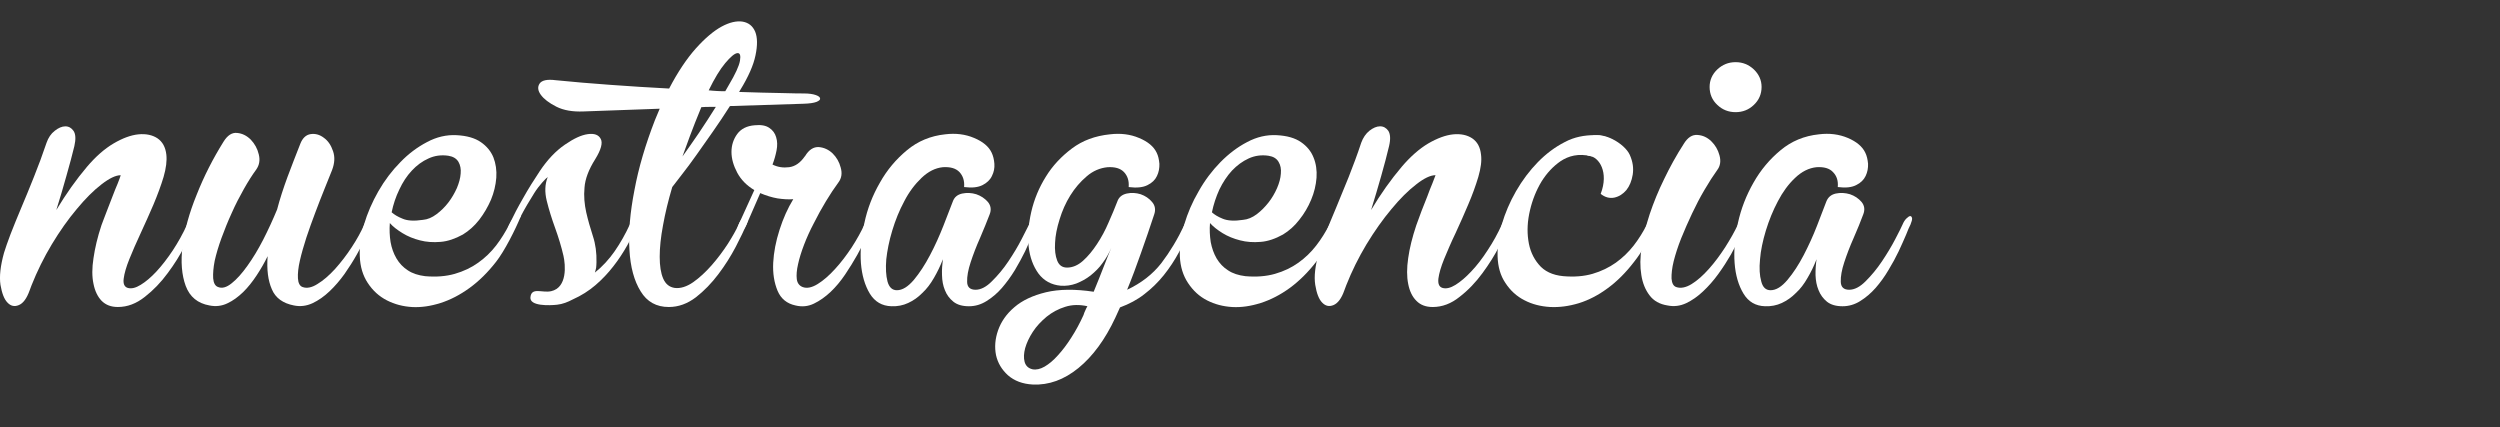
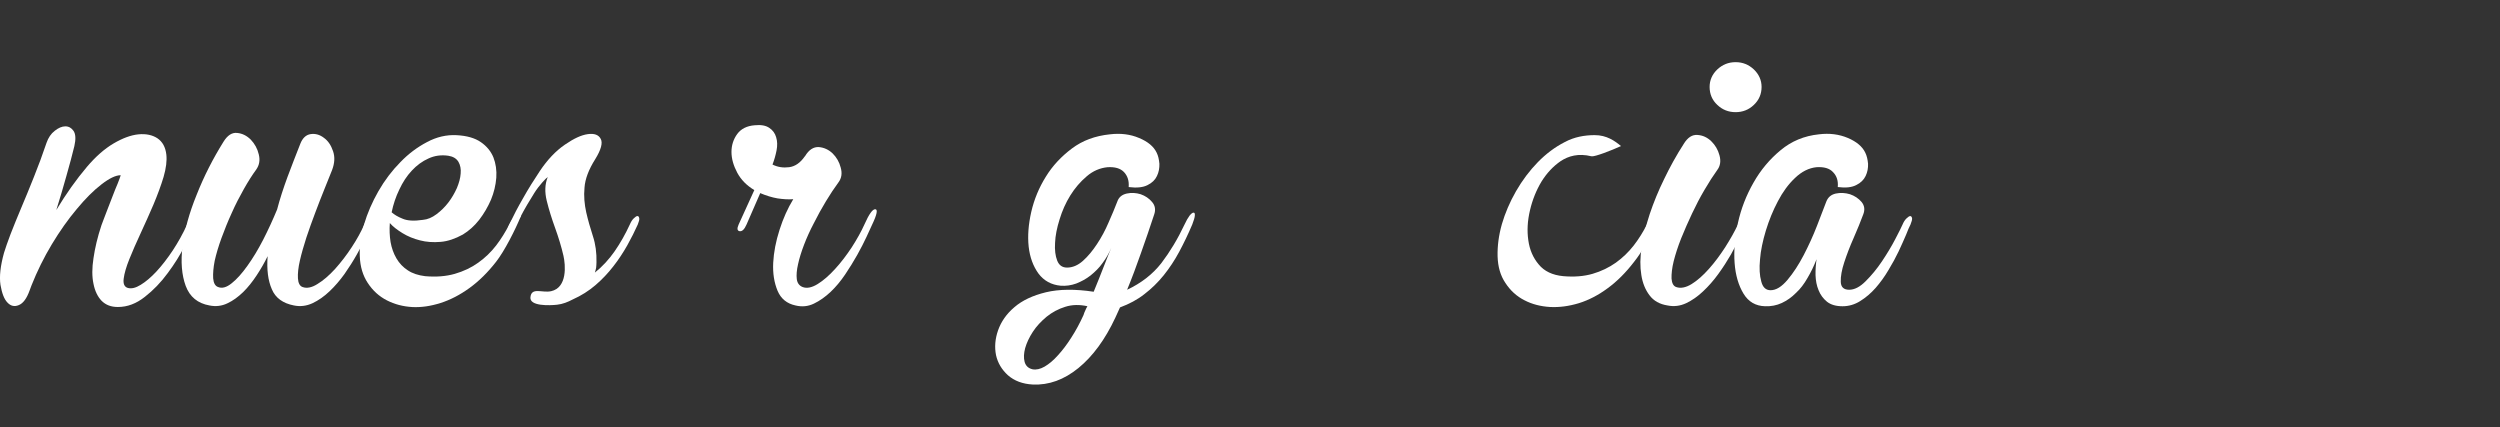
<svg xmlns="http://www.w3.org/2000/svg" version="1.1" id="Capa_1" x="0px" y="0px" width="117px" height="20px" viewBox="0 0 117 20" enable-background="new 0 0 117 20" xml:space="preserve">
  <rect x="0" y="0" width="117" height="20" fill="#333333" stroke="none" />
  <g>
    <g>
      <g>
        <path fill="#FFFFFF" d="M3.48,6.838C3.383,7.246,3.256,7.708,3.109,8.229c-0.143,0.519-0.302,1.049-0.474,1.6     c0.457-0.757,0.931-1.426,1.437-2.024C4.475,7.331,4.888,6.966,5.31,6.717c0.422-0.249,0.812-0.394,1.168-0.43     c0.356-0.034,0.655,0.03,0.889,0.184c0.241,0.164,0.378,0.418,0.418,0.764c0.032,0.288-0.01,0.633-0.13,1.048     c-0.124,0.41-0.282,0.836-0.471,1.286c-0.19,0.445-0.392,0.892-0.599,1.341C6.38,11.352,6.2,11.761,6.054,12.126     c-0.146,0.362-0.235,0.67-0.265,0.91c-0.033,0.245,0.034,0.391,0.189,0.438c0.173,0.05,0.375,0,0.607-0.144     c0.237-0.144,0.484-0.353,0.739-0.627c0.25-0.27,0.508-0.602,0.761-0.982c0.252-0.383,0.474-0.783,0.672-1.213     c0.097-0.228,0.189-0.397,0.273-0.503C9.119,9.9,9.185,9.844,9.235,9.844c0.049,0,0.066,0.056,0.051,0.161     c-0.006,0.106-0.062,0.275-0.161,0.503c-0.098,0.235-0.258,0.569-0.478,0.997c-0.218,0.432-0.485,0.858-0.799,1.278     c-0.312,0.427-0.671,0.799-1.067,1.108c-0.401,0.318-0.816,0.476-1.264,0.476c-0.32,0-0.565-0.095-0.757-0.285     c-0.187-0.192-0.316-0.455-0.384-0.798c-0.073-0.337-0.073-0.741,0-1.205c0.068-0.468,0.185-0.975,0.373-1.54     C4.82,10.338,4.909,10.124,5,9.878c0.093-0.235,0.18-0.461,0.265-0.686c0.08-0.225,0.17-0.422,0.243-0.603     C5.577,8.416,5.624,8.285,5.65,8.2c-0.235,0-0.534,0.145-0.901,0.429C4.378,8.914,3.996,9.297,3.592,9.784     c-0.405,0.481-0.794,1.031-1.168,1.652c-0.373,0.621-0.687,1.26-0.947,1.914l-0.095,0.254c-0.131,0.362-0.297,0.593-0.503,0.675     c-0.201,0.085-0.379,0.044-0.53-0.119c-0.155-0.158-0.258-0.431-0.327-0.828c-0.059-0.391-0.003-0.892,0.166-1.5     c0.067-0.219,0.166-0.504,0.303-0.867c0.143-0.368,0.308-0.776,0.498-1.226c0.193-0.452,0.389-0.936,0.597-1.455     c0.208-0.517,0.406-1.05,0.592-1.602c0.083-0.237,0.208-0.426,0.385-0.561c0.168-0.134,0.337-0.208,0.495-0.208     s0.288,0.074,0.382,0.211C3.541,6.271,3.555,6.509,3.48,6.838z" />
        <path fill="#FFFFFF" d="M17.047,10.509c0.219-0.493,0.394-0.732,0.519-0.716c0.116,0.008,0.076,0.246-0.151,0.716     c-0.058,0.13-0.15,0.318-0.273,0.569c-0.126,0.25-0.27,0.527-0.443,0.833c-0.168,0.3-0.363,0.607-0.577,0.913     c-0.217,0.301-0.45,0.573-0.701,0.81c-0.248,0.237-0.516,0.425-0.796,0.557c-0.285,0.13-0.571,0.165-0.866,0.105     c-0.511-0.098-0.865-0.347-1.037-0.759c-0.181-0.412-0.243-0.923-0.197-1.547c-0.146,0.301-0.318,0.6-0.512,0.894     c-0.196,0.298-0.406,0.563-0.633,0.786c-0.235,0.226-0.475,0.404-0.743,0.528c-0.26,0.124-0.54,0.157-0.83,0.098     c-0.554-0.098-0.923-0.4-1.117-0.917c-0.185-0.504-0.239-1.132-0.146-1.873c0.092-0.735,0.31-1.536,0.66-2.392     c0.339-0.861,0.762-1.688,1.258-2.484c0.188-0.301,0.397-0.437,0.64-0.408c0.238,0.023,0.448,0.128,0.635,0.314     c0.184,0.194,0.311,0.42,0.374,0.692c0.067,0.265,0.026,0.5-0.118,0.705c-0.183,0.249-0.377,0.554-0.579,0.911     c-0.2,0.356-0.396,0.729-0.57,1.126c-0.18,0.39-0.335,0.781-0.478,1.169c-0.142,0.392-0.248,0.747-0.319,1.068     c-0.061,0.315-0.084,0.593-0.071,0.82c0.02,0.223,0.095,0.363,0.237,0.408c0.179,0.072,0.39,0.017,0.631-0.179     c0.237-0.187,0.481-0.46,0.733-0.814c0.253-0.351,0.498-0.756,0.738-1.22c0.24-0.469,0.455-0.939,0.653-1.417     c0.13-0.498,0.297-1.005,0.486-1.52c0.192-0.507,0.387-1.022,0.599-1.553c0.107-0.273,0.27-0.425,0.489-0.456     c0.211-0.03,0.417,0.023,0.611,0.171c0.201,0.141,0.34,0.352,0.433,0.628c0.094,0.271,0.077,0.564-0.048,0.891     c-0.096,0.237-0.212,0.536-0.355,0.884c-0.143,0.35-0.284,0.72-0.431,1.108c-0.148,0.391-0.285,0.773-0.415,1.163     c-0.124,0.389-0.228,0.744-0.303,1.076c-0.074,0.32-0.104,0.602-0.091,0.829c0.013,0.223,0.088,0.363,0.219,0.408     c0.198,0.072,0.432,0.025,0.693-0.141c0.275-0.165,0.549-0.403,0.826-0.706c0.273-0.304,0.537-0.646,0.779-1.017     C16.708,11.194,16.9,10.841,17.047,10.509z" />
        <path fill="#FFFFFF" d="M21.664,10.975c-0.356,0.196-0.708,0.319-1.046,0.345c-0.346,0.029-0.667,0.008-0.968-0.072     c-0.299-0.076-0.57-0.188-0.813-0.337c-0.249-0.153-0.449-0.307-0.593-0.472c-0.023,0.306-0.011,0.602,0.035,0.89     c0.051,0.284,0.142,0.539,0.277,0.768c0.133,0.228,0.313,0.415,0.533,0.557c0.22,0.146,0.489,0.231,0.805,0.271     c0.52,0.045,0.98,0.008,1.39-0.109c0.41-0.118,0.783-0.295,1.096-0.521c0.321-0.227,0.599-0.496,0.839-0.806     c0.233-0.305,0.438-0.637,0.614-0.979c0.058-0.122,0.123-0.219,0.192-0.289c0.068-0.072,0.361-0.126,0.361-0.126     c-0.271,0.664-0.781,1.663-1.167,2.154c-0.387,0.497-0.797,0.903-1.243,1.227c-0.444,0.322-0.896,0.557-1.358,0.704     c-0.467,0.149-0.912,0.213-1.334,0.189c-0.423-0.025-0.813-0.127-1.177-0.312c-0.362-0.186-0.659-0.453-0.896-0.814     c-0.228-0.346-0.354-0.759-0.372-1.244c-0.023-0.478,0.047-0.982,0.202-1.505c0.15-0.511,0.375-1.031,0.667-1.543     c0.294-0.513,0.638-0.966,1.026-1.358c0.379-0.396,0.803-0.71,1.249-0.943c0.446-0.24,0.91-0.349,1.388-0.324     c0.476,0.025,0.853,0.132,1.13,0.324c0.275,0.188,0.474,0.43,0.591,0.716c0.109,0.278,0.16,0.604,0.135,0.951     c-0.027,0.35-0.111,0.696-0.248,1.029c-0.144,0.332-0.328,0.65-0.551,0.94C22.199,10.579,21.944,10.803,21.664,10.975z      M20.982,7.289c-0.331-0.047-0.639-0.007-0.925,0.126c-0.293,0.13-0.553,0.321-0.783,0.569c-0.237,0.252-0.428,0.548-0.586,0.887     c-0.165,0.34-0.283,0.692-0.359,1.066c0.119,0.102,0.284,0.21,0.515,0.299c0.22,0.097,0.54,0.115,0.944,0.054     c0.223-0.018,0.435-0.11,0.641-0.265c0.211-0.157,0.395-0.34,0.553-0.546c0.158-0.206,0.291-0.436,0.398-0.672     c0.1-0.241,0.164-0.463,0.179-0.682c0.021-0.208-0.015-0.397-0.103-0.549C21.362,7.417,21.201,7.323,20.982,7.289z" />
        <path fill="#FFFFFF" d="M29.916,10.209c-0.013-0.063-0.037-0.098-0.086-0.098c-0.039,0-0.097,0.036-0.17,0.108     c-0.073,0.069-0.133,0.167-0.185,0.289c-0.209,0.453-0.443,0.866-0.71,1.252c-0.261,0.373-0.566,0.711-0.924,0.996     c0.018-0.067,0.043-0.143,0.057-0.219c0.008-0.082,0.017-0.167,0.017-0.263c0.011-0.438-0.043-0.848-0.167-1.222     c-0.123-0.378-0.229-0.751-0.313-1.117c-0.082-0.374-0.119-0.762-0.08-1.154c0.028-0.401,0.193-0.844,0.504-1.335     c0.271-0.441,0.357-0.758,0.256-0.945c-0.1-0.192-0.297-0.265-0.602-0.224c-0.309,0.041-0.667,0.209-1.087,0.5     c-0.42,0.29-0.806,0.698-1.158,1.222c-0.28,0.42-0.545,0.842-0.782,1.266c-0.243,0.419-0.454,0.823-0.634,1.202     c-0.345,0.697,0.493-0.294,0.493-0.294c0.187-0.366,0.447-0.804,0.664-1.146c0.21-0.337,0.546-0.696,0.625-0.741     C25.502,8.614,25.485,8.98,25.588,9.4c0.104,0.419,0.236,0.842,0.394,1.276c0.158,0.438,0.29,0.868,0.388,1.295     c0.097,0.428,0.19,1.487-0.579,1.657c-0.421,0.093-0.919-0.207-0.967,0.287c-0.04,0.421,0.896,0.384,1.245,0.346     c0.265-0.028,0.508-0.127,0.743-0.251c0.394-0.176,0.746-0.4,1.059-0.668c0.312-0.267,0.589-0.563,0.834-0.879     c0.244-0.31,0.461-0.645,0.653-0.983c0.189-0.34,0.351-0.665,0.489-0.971C29.903,10.368,29.929,10.278,29.916,10.209z" />
-         <path fill="#FFFFFF" d="M26,3.753c0.801,0.079,1.655,0.154,2.563,0.218c0.913,0.07,1.835,0.122,2.753,0.173     c0.402-0.772,0.824-1.4,1.251-1.879c0.426-0.475,0.83-0.816,1.201-1.019c0.376-0.204,0.705-0.276,0.984-0.234     c0.287,0.05,0.477,0.206,0.591,0.473c0.108,0.269,0.113,0.638,0.014,1.104c-0.094,0.465-0.336,1.008-0.714,1.625l-0.054,0.089     c0.76,0.023,1.412,0.045,1.945,0.051c0.54,0.016,0.902,0.02,1.085,0.02c0.237,0,0.418,0.026,0.559,0.074     c0.132,0.046,0.198,0.1,0.203,0.162c0.011,0.058-0.051,0.11-0.17,0.159c-0.127,0.049-0.323,0.077-0.592,0.086l-3.458,0.109     c-0.266,0.416-0.536,0.823-0.806,1.207c-0.271,0.387-0.527,0.744-0.76,1.079c-0.241,0.336-0.456,0.633-0.656,0.884     c-0.195,0.26-0.355,0.465-0.478,0.62c-0.188,0.635-0.331,1.228-0.431,1.786c-0.107,0.565-0.156,1.054-0.156,1.476     c0,0.425,0.052,0.764,0.163,1.021c0.113,0.258,0.288,0.4,0.538,0.438c0.268,0.034,0.558-0.056,0.863-0.266     c0.306-0.215,0.593-0.484,0.868-0.796c0.281-0.32,0.528-0.652,0.759-1.005c0.22-0.35,0.395-0.653,0.501-0.899     c0.047-0.122,0.11-0.219,0.185-0.289c0.072-0.072,0.132-0.109,0.175-0.116c0.039-0.005,0.069,0.023,0.081,0.091     c0.013,0.063-0.012,0.165-0.07,0.314c-0.113,0.262-0.282,0.608-0.506,1.045c-0.228,0.434-0.497,0.862-0.809,1.274     c-0.315,0.419-0.665,0.781-1.057,1.087c-0.395,0.299-0.813,0.453-1.266,0.453c-0.579,0-1.021-0.244-1.317-0.734     c-0.303-0.485-0.481-1.136-0.525-1.946c-0.051-0.813,0.03-1.743,0.235-2.791c0.193-1.046,0.519-2.142,0.957-3.271l0.225-0.538     l-3.566,0.128c-0.504,0.021-0.93-0.051-1.271-0.223c-0.344-0.175-0.583-0.358-0.727-0.556c-0.141-0.193-0.16-0.373-0.057-0.525     C25.358,3.757,25.608,3.703,26,3.753z M32.822,5.016c-0.209,0.503-0.383,0.95-0.534,1.351c-0.145,0.401-0.265,0.718-0.349,0.956     c0.246-0.342,0.502-0.711,0.771-1.102c0.27-0.399,0.531-0.806,0.79-1.218c-0.105,0-0.216,0-0.332,0     C33.062,5.003,32.947,5.006,32.822,5.016z M34.107,3.983c0.305-0.511,0.483-0.897,0.524-1.142c0.043-0.252,0-0.371-0.129-0.354     c-0.129,0.016-0.316,0.177-0.56,0.466c-0.247,0.294-0.504,0.718-0.775,1.275c0.14,0.016,0.264,0.022,0.388,0.031     c0.122,0.008,0.252,0.01,0.388,0.01L34.107,3.983z" />
        <path fill="#FFFFFF" d="M40.453,10.509c0.218-0.493,0.39-0.732,0.515-0.716c0.117,0.008,0.076,0.246-0.15,0.716     c-0.057,0.13-0.146,0.324-0.266,0.579c-0.121,0.256-0.262,0.54-0.43,0.837c-0.17,0.306-0.365,0.615-0.57,0.923     c-0.21,0.311-0.436,0.582-0.681,0.814c-0.246,0.23-0.503,0.415-0.781,0.548s-0.56,0.158-0.858,0.086     c-0.402-0.085-0.683-0.312-0.842-0.687c-0.158-0.38-0.228-0.812-0.204-1.31c0.026-0.492,0.123-1.006,0.297-1.545     c0.17-0.535,0.386-1.012,0.642-1.432c-0.232,0.019-0.478,0-0.734-0.037c-0.26-0.046-0.529-0.126-0.812-0.247l-0.641,1.47     c-0.099,0.225-0.204,0.33-0.323,0.312c-0.115-0.021-0.131-0.121-0.047-0.312l0.734-1.612c-0.358-0.215-0.62-0.481-0.799-0.813     c-0.174-0.329-0.27-0.651-0.27-0.972c0-0.321,0.096-0.603,0.27-0.841c0.179-0.241,0.447-0.379,0.818-0.408     c0.296-0.029,0.521,0.01,0.684,0.124c0.157,0.104,0.266,0.251,0.318,0.434c0.06,0.189,0.063,0.392,0.02,0.619     c-0.045,0.226-0.105,0.444-0.19,0.662c0.242,0.121,0.5,0.16,0.779,0.124c0.276-0.036,0.521-0.202,0.729-0.503l0.017-0.017     c0.18-0.3,0.398-0.436,0.644-0.422c0.238,0.02,0.459,0.119,0.644,0.296c0.184,0.184,0.31,0.397,0.378,0.66     c0.076,0.262,0.046,0.496-0.105,0.697c-0.196,0.265-0.389,0.559-0.587,0.886c-0.199,0.331-0.386,0.666-0.56,1.015     c-0.181,0.343-0.336,0.685-0.462,1.015c-0.128,0.334-0.222,0.638-0.281,0.911c-0.063,0.274-0.083,0.511-0.06,0.698     c0.024,0.188,0.119,0.313,0.278,0.374c0.197,0.072,0.428,0.025,0.698-0.141c0.268-0.165,0.541-0.403,0.816-0.706     c0.28-0.304,0.537-0.646,0.783-1.017C40.106,11.194,40.304,10.841,40.453,10.509z" />
-         <path fill="#FFFFFF" d="M41.72,14.332c-0.441-0.012-0.777-0.208-1.013-0.591c-0.231-0.385-0.37-0.857-0.416-1.427     c-0.041-0.575,0.013-1.197,0.161-1.871c0.141-0.675,0.386-1.304,0.726-1.892c0.333-0.596,0.759-1.1,1.268-1.521     c0.505-0.422,1.11-0.673,1.79-0.744c0.493-0.06,0.94-0.005,1.354,0.171c0.409,0.171,0.683,0.4,0.818,0.686     c0.07,0.145,0.114,0.32,0.129,0.521c0.014,0.203-0.023,0.39-0.114,0.571c-0.083,0.18-0.235,0.324-0.438,0.427     c-0.212,0.108-0.495,0.14-0.865,0.092c0.025-0.289-0.05-0.519-0.216-0.7c-0.174-0.18-0.428-0.25-0.778-0.229     c-0.354,0.036-0.683,0.201-0.999,0.502c-0.307,0.293-0.585,0.658-0.807,1.092c-0.229,0.425-0.415,0.883-0.563,1.375     c-0.147,0.484-0.234,0.937-0.279,1.344c-0.033,0.415-0.015,0.759,0.057,1.034c0.075,0.275,0.223,0.411,0.439,0.411     c0.261,0,0.522-0.164,0.797-0.487c0.267-0.321,0.517-0.703,0.752-1.151c0.235-0.441,0.441-0.904,0.627-1.374     c0.18-0.471,0.327-0.85,0.441-1.139c0.071-0.203,0.217-0.323,0.438-0.373c0.221-0.047,0.444-0.034,0.661,0.032     c0.218,0.075,0.397,0.195,0.543,0.36c0.139,0.169,0.17,0.368,0.081,0.588c-0.126,0.321-0.268,0.687-0.445,1.093     c-0.181,0.403-0.324,0.783-0.443,1.144c-0.117,0.354-0.173,0.665-0.164,0.912c0.002,0.249,0.138,0.373,0.396,0.373     c0.241,0,0.502-0.131,0.766-0.4c0.273-0.268,0.529-0.572,0.769-0.93c0.237-0.354,0.443-0.695,0.613-1.027     c0.174-0.333,0.284-0.564,0.353-0.694c0.04-0.122,0.106-0.219,0.181-0.289c0.075-0.072,0.132-0.108,0.179-0.108     c0.038,0,0.064,0.035,0.08,0.098c0.004,0.068-0.016,0.158-0.077,0.299c-0.048,0.095-0.12,0.251-0.207,0.481     c-0.094,0.225-0.207,0.481-0.34,0.771c-0.139,0.281-0.299,0.579-0.48,0.882c-0.187,0.306-0.389,0.58-0.605,0.832     c-0.221,0.254-0.464,0.456-0.722,0.616c-0.258,0.161-0.528,0.241-0.822,0.241c-0.308,0-0.551-0.071-0.727-0.213     c-0.181-0.146-0.313-0.322-0.396-0.536c-0.089-0.211-0.131-0.449-0.137-0.708c-0.011-0.257,0.013-0.504,0.041-0.743     c-0.118,0.312-0.261,0.604-0.42,0.877c-0.159,0.276-0.34,0.516-0.543,0.702c-0.2,0.204-0.419,0.357-0.662,0.468     C42.262,14.293,42,14.343,41.72,14.332z" />
        <path fill="#FFFFFF" d="M54.015,10.039c-0.205,0.626-0.412,1.227-0.623,1.819c-0.205,0.586-0.418,1.158-0.643,1.703     c0.66-0.31,1.194-0.724,1.602-1.246c0.401-0.527,0.764-1.126,1.084-1.806c0.084-0.181,0.164-0.321,0.235-0.414     c0.074-0.094,0.138-0.144,0.188-0.144c0.052,0,0.067,0.043,0.06,0.138c-0.006,0.088-0.045,0.226-0.121,0.419     c-0.192,0.453-0.396,0.876-0.611,1.278c-0.212,0.397-0.459,0.765-0.724,1.097c-0.271,0.335-0.572,0.628-0.905,0.883     c-0.326,0.258-0.711,0.462-1.141,0.621l-0.22,0.483c-0.478,1.023-1.057,1.809-1.727,2.355c-0.674,0.548-1.383,0.804-2.133,0.771     c-0.479-0.025-0.863-0.172-1.16-0.43c-0.291-0.262-0.481-0.578-0.562-0.944c-0.075-0.375-0.045-0.76,0.096-1.165     c0.143-0.403,0.392-0.767,0.763-1.08c0.367-0.318,0.861-0.549,1.478-0.699c0.616-0.147,1.366-0.155,2.233-0.024     c0.174-0.419,0.329-0.81,0.469-1.172c0.142-0.366,0.259-0.656,0.357-0.886c-0.107,0.251-0.241,0.489-0.413,0.717     c-0.159,0.226-0.352,0.412-0.558,0.578c-0.211,0.166-0.433,0.283-0.671,0.378c-0.239,0.086-0.482,0.121-0.732,0.102     c-0.434-0.041-0.78-0.229-1.037-0.57c-0.245-0.339-0.403-0.76-0.458-1.258c-0.054-0.504-0.01-1.046,0.121-1.625     c0.133-0.582,0.363-1.137,0.682-1.648c0.314-0.512,0.725-0.949,1.22-1.32c0.495-0.373,1.086-0.592,1.777-0.663     c0.498-0.06,0.958-0.005,1.367,0.171c0.413,0.171,0.685,0.4,0.822,0.686c0.073,0.145,0.111,0.32,0.129,0.521     c0.005,0.203-0.026,0.39-0.114,0.571c-0.083,0.18-0.229,0.324-0.441,0.427c-0.208,0.108-0.501,0.14-0.883,0.092     c0.024-0.289-0.049-0.519-0.218-0.7c-0.173-0.18-0.429-0.25-0.776-0.229C51.475,7.862,51.149,8,50.858,8.252     c-0.3,0.254-0.553,0.55-0.767,0.894c-0.217,0.349-0.381,0.722-0.502,1.119c-0.126,0.402-0.199,0.764-0.212,1.104     c-0.021,0.329,0.013,0.606,0.101,0.83c0.087,0.217,0.237,0.324,0.46,0.324c0.257,0,0.506-0.104,0.744-0.315     c0.242-0.218,0.456-0.479,0.658-0.786c0.206-0.311,0.388-0.648,0.543-1.013c0.163-0.36,0.294-0.688,0.408-0.978     c0.07-0.203,0.219-0.323,0.44-0.373c0.221-0.047,0.436-0.034,0.652,0.032c0.216,0.075,0.392,0.195,0.532,0.36     C54.063,9.62,54.092,9.819,54.015,10.039z M50.709,14.744c0.021-0.075,0.049-0.146,0.084-0.217     c0.027-0.071,0.064-0.136,0.098-0.195c-0.365-0.082-0.716-0.078-1.043,0.028c-0.316,0.098-0.61,0.255-0.867,0.463     c-0.255,0.214-0.473,0.442-0.644,0.706c-0.17,0.261-0.29,0.519-0.359,0.761c-0.065,0.247-0.075,0.46-0.026,0.645     c0.051,0.183,0.171,0.301,0.367,0.347c0.172,0.035,0.361-0.007,0.567-0.124c0.209-0.122,0.418-0.296,0.624-0.529     c0.211-0.228,0.423-0.509,0.627-0.829C50.346,15.477,50.537,15.122,50.709,14.744z" />
-         <path fill="#FFFFFF" d="M60.045,10.975c-0.354,0.196-0.702,0.319-1.043,0.345c-0.345,0.029-0.666,0.008-0.967-0.072     c-0.301-0.076-0.575-0.188-0.818-0.337c-0.246-0.153-0.441-0.307-0.589-0.472c-0.026,0.306-0.009,0.602,0.034,0.89     c0.054,0.284,0.144,0.539,0.277,0.768c0.137,0.228,0.311,0.415,0.537,0.557c0.219,0.146,0.487,0.231,0.808,0.271     c0.511,0.045,0.976,0.008,1.385-0.109c0.415-0.118,0.781-0.295,1.097-0.521c0.317-0.227,0.597-0.496,0.835-0.806     c0.237-0.305,0.441-0.637,0.618-0.979c0.059-0.122,0.125-0.219,0.191-0.289c0.072-0.072,0.126-0.109,0.169-0.116     c0.036-0.005,0.068,0.023,0.079,0.091c0.015,0.063-0.011,0.165-0.076,0.314c-0.264,0.662-0.593,1.248-0.981,1.739     c-0.385,0.497-0.797,0.903-1.237,1.227c-0.442,0.322-0.901,0.557-1.361,0.704c-0.469,0.149-0.913,0.213-1.333,0.189     c-0.427-0.025-0.818-0.127-1.18-0.312c-0.363-0.186-0.652-0.453-0.891-0.814c-0.23-0.346-0.359-0.759-0.382-1.244     c-0.013-0.478,0.051-0.982,0.21-1.505c0.152-0.511,0.37-1.031,0.671-1.543c0.287-0.513,0.632-0.966,1.015-1.358     c0.389-0.396,0.804-0.71,1.251-0.943c0.448-0.24,0.912-0.349,1.388-0.324c0.484,0.025,0.855,0.132,1.133,0.324     c0.275,0.188,0.474,0.43,0.587,0.716c0.117,0.278,0.166,0.604,0.142,0.951c-0.027,0.35-0.11,0.696-0.251,1.029     c-0.138,0.332-0.323,0.65-0.555,0.94C60.582,10.579,60.327,10.803,60.045,10.975z M59.365,7.289     c-0.328-0.047-0.637-0.007-0.926,0.126c-0.285,0.13-0.546,0.321-0.782,0.569c-0.232,0.252-0.426,0.548-0.591,0.887     c-0.154,0.34-0.272,0.692-0.348,1.066c0.111,0.102,0.278,0.21,0.504,0.299c0.229,0.097,0.549,0.115,0.949,0.054     c0.221-0.018,0.438-0.11,0.646-0.265c0.206-0.157,0.387-0.34,0.548-0.546c0.164-0.206,0.295-0.436,0.4-0.672     c0.103-0.241,0.165-0.463,0.179-0.682c0.021-0.208-0.014-0.397-0.107-0.549C59.745,7.417,59.587,7.323,59.365,7.289z" />
-         <path fill="#FFFFFF" d="M65.008,6.838c-0.097,0.407-0.217,0.869-0.366,1.391c-0.146,0.519-0.305,1.049-0.475,1.6     c0.451-0.757,0.928-1.426,1.434-2.024c0.404-0.474,0.817-0.838,1.234-1.087c0.428-0.249,0.821-0.394,1.173-0.43     c0.358-0.034,0.653,0.03,0.889,0.184c0.243,0.164,0.379,0.418,0.415,0.764c0.039,0.288-0.008,0.633-0.128,1.048     c-0.123,0.41-0.277,0.836-0.47,1.286c-0.191,0.445-0.383,0.892-0.594,1.341c-0.213,0.441-0.384,0.851-0.537,1.216     c-0.147,0.362-0.235,0.67-0.266,0.91c-0.027,0.245,0.035,0.391,0.194,0.438c0.167,0.05,0.376,0,0.608-0.144     c0.231-0.144,0.478-0.353,0.735-0.627c0.257-0.27,0.515-0.602,0.76-0.982c0.255-0.383,0.477-0.783,0.672-1.213     c0.102-0.228,0.193-0.397,0.275-0.503c0.088-0.105,0.153-0.161,0.202-0.161c0.05,0,0.066,0.056,0.054,0.161     c-0.011,0.106-0.063,0.275-0.162,0.503c-0.098,0.235-0.257,0.569-0.479,0.997c-0.219,0.432-0.488,0.858-0.798,1.278     c-0.313,0.427-0.667,0.799-1.068,1.108c-0.393,0.318-0.816,0.476-1.258,0.476c-0.323,0-0.573-0.095-0.76-0.285     c-0.196-0.192-0.323-0.455-0.389-0.798c-0.068-0.337-0.068-0.741,0-1.205c0.065-0.468,0.192-0.975,0.38-1.54     c0.073-0.202,0.148-0.417,0.243-0.662c0.093-0.235,0.179-0.461,0.271-0.686c0.082-0.225,0.158-0.422,0.236-0.603     c0.07-0.175,0.115-0.306,0.15-0.391c-0.236,0-0.54,0.145-0.901,0.429c-0.372,0.285-0.76,0.669-1.16,1.155     c-0.404,0.481-0.793,1.031-1.171,1.652c-0.372,0.621-0.688,1.26-0.946,1.914l-0.095,0.254c-0.127,0.362-0.302,0.593-0.502,0.675     c-0.204,0.085-0.378,0.044-0.533-0.119c-0.153-0.158-0.257-0.431-0.322-0.828c-0.061-0.391-0.005-0.892,0.167-1.5     c0.062-0.219,0.16-0.504,0.307-0.867c0.139-0.368,0.303-0.776,0.496-1.226c0.183-0.452,0.384-0.936,0.596-1.455     c0.203-0.517,0.405-1.05,0.586-1.602c0.086-0.237,0.216-0.426,0.383-0.561c0.172-0.134,0.34-0.208,0.5-0.208     c0.159,0,0.288,0.074,0.385,0.211C65.068,6.271,65.086,6.509,65.008,6.838z" />
        <path fill="#FFFFFF" d="M77.431,10.104c-0.114,0.028-0.234,0.168-0.359,0.405c-0.169,0.342-0.378,0.674-0.613,0.979     c-0.242,0.31-0.521,0.579-0.838,0.806c-0.321,0.226-0.681,0.402-1.089,0.521c-0.405,0.117-0.86,0.154-1.375,0.109     c-0.5-0.048-0.886-0.229-1.147-0.55c-0.266-0.316-0.424-0.689-0.485-1.13c-0.065-0.444-0.038-0.914,0.079-1.407     c0.116-0.492,0.297-0.941,0.542-1.346c0.247-0.393,0.542-0.71,0.897-0.953c0.363-0.237,0.82-0.375,1.44-0.223     c0.148,0.03,0.936-0.276,1.38-0.479c-0.28-0.234-0.667-0.516-1.241-0.512c-0.472,0.003-0.94,0.084-1.389,0.324     c-0.457,0.233-0.879,0.548-1.264,0.943c-0.384,0.393-0.724,0.846-1.02,1.358c-0.293,0.512-0.513,1.032-0.662,1.543     c-0.148,0.523-0.212,1.028-0.2,1.505c0.014,0.485,0.131,0.898,0.364,1.244c0.236,0.361,0.531,0.629,0.897,0.814     c0.356,0.185,0.757,0.286,1.19,0.312c0.437,0.023,0.886-0.036,1.354-0.178c0.464-0.144,0.913-0.379,1.349-0.701     c0.435-0.317,0.845-0.728,1.229-1.227c0.39-0.49,0.712-1.074,0.966-1.754C77.552,10.209,77.544,10.077,77.431,10.104z" />
        <path fill="#FFFFFF" d="M81.333,10.509c0.227-0.493,0.393-0.735,0.502-0.725c0.108,0.005,0.066,0.243-0.131,0.725     c-0.058,0.13-0.147,0.318-0.263,0.569c-0.12,0.25-0.262,0.527-0.433,0.833c-0.173,0.3-0.37,0.607-0.592,0.913     c-0.217,0.301-0.458,0.573-0.71,0.81c-0.248,0.237-0.518,0.425-0.797,0.557c-0.282,0.13-0.568,0.165-0.865,0.105     c-0.368-0.057-0.653-0.216-0.846-0.476c-0.195-0.255-0.325-0.573-0.383-0.949c-0.064-0.384-0.062-0.82,0.016-1.311     c0.075-0.491,0.2-1,0.374-1.536c0.181-0.537,0.402-1.087,0.678-1.646c0.267-0.557,0.572-1.11,0.917-1.645     c0.184-0.3,0.396-0.438,0.644-0.417c0.243,0.016,0.454,0.111,0.644,0.294c0.183,0.179,0.313,0.395,0.383,0.657     c0.074,0.266,0.043,0.498-0.11,0.699c-0.181,0.252-0.378,0.555-0.587,0.914c-0.211,0.356-0.403,0.726-0.585,1.112     c-0.184,0.391-0.355,0.779-0.511,1.165c-0.154,0.389-0.267,0.743-0.349,1.065c-0.079,0.319-0.107,0.595-0.101,0.812     c0.017,0.219,0.086,0.355,0.221,0.4c0.205,0.072,0.45,0.025,0.72-0.141c0.267-0.165,0.535-0.403,0.805-0.706     c0.273-0.304,0.525-0.646,0.766-1.017C80.977,11.194,81.18,10.841,81.333,10.509z M82.442,4.068c0,0.336-0.125,0.619-0.363,0.843     c-0.237,0.226-0.52,0.338-0.852,0.338c-0.335,0-0.617-0.112-0.855-0.338c-0.241-0.224-0.362-0.507-0.362-0.843     c0-0.314,0.121-0.592,0.362-0.82c0.238-0.223,0.521-0.339,0.855-0.339c0.332,0,0.614,0.116,0.852,0.339     C82.317,3.476,82.442,3.753,82.442,4.068z" />
        <path fill="#FFFFFF" d="M82.602,14.332c-0.437-0.012-0.776-0.208-1.007-0.591c-0.232-0.385-0.373-0.857-0.415-1.427     c-0.044-0.575,0.014-1.197,0.153-1.871c0.147-0.675,0.393-1.304,0.729-1.892c0.337-0.596,0.76-1.1,1.27-1.521     c0.506-0.422,1.104-0.673,1.798-0.744c0.485-0.06,0.933-0.005,1.351,0.171c0.4,0.171,0.678,0.4,0.813,0.686     c0.073,0.145,0.112,0.32,0.131,0.521c0.007,0.203-0.027,0.39-0.113,0.571c-0.086,0.18-0.23,0.324-0.441,0.427     c-0.208,0.108-0.493,0.14-0.864,0.092c0.027-0.289-0.046-0.519-0.223-0.7c-0.168-0.18-0.426-0.25-0.771-0.229     c-0.354,0.036-0.689,0.201-1.004,0.502c-0.312,0.293-0.578,0.658-0.804,1.092c-0.226,0.425-0.413,0.883-0.564,1.375     c-0.146,0.484-0.241,0.937-0.272,1.344c-0.041,0.415-0.021,0.759,0.058,1.034c0.069,0.275,0.215,0.411,0.435,0.411     c0.261,0,0.523-0.164,0.795-0.487c0.27-0.321,0.519-0.703,0.753-1.151c0.229-0.441,0.442-0.904,0.624-1.374     c0.183-0.471,0.33-0.85,0.438-1.139c0.08-0.203,0.224-0.323,0.44-0.373c0.221-0.047,0.447-0.034,0.669,0.032     c0.218,0.075,0.397,0.195,0.539,0.36c0.141,0.169,0.166,0.368,0.078,0.588c-0.116,0.321-0.27,0.687-0.445,1.093     c-0.18,0.403-0.323,0.783-0.442,1.144c-0.117,0.354-0.172,0.665-0.163,0.912c0.007,0.249,0.138,0.373,0.394,0.373     c0.245,0,0.504-0.131,0.771-0.4c0.268-0.268,0.524-0.572,0.763-0.93c0.237-0.354,0.443-0.695,0.616-1.027     c0.173-0.333,0.291-0.564,0.347-0.694c0.052-0.122,0.111-0.219,0.187-0.289c0.076-0.072,0.129-0.108,0.173-0.108     c0.046,0,0.068,0.035,0.086,0.098c0.008,0.068-0.018,0.158-0.074,0.299c-0.051,0.095-0.119,0.251-0.208,0.481     c-0.093,0.225-0.213,0.481-0.345,0.771c-0.133,0.281-0.296,0.579-0.48,0.882c-0.18,0.306-0.38,0.58-0.599,0.832     c-0.225,0.254-0.465,0.456-0.724,0.616c-0.255,0.161-0.532,0.241-0.824,0.241c-0.308,0-0.55-0.071-0.729-0.213     c-0.177-0.146-0.307-0.322-0.392-0.536c-0.089-0.211-0.134-0.449-0.143-0.708c-0.004-0.257,0.013-0.504,0.048-0.743     c-0.122,0.312-0.261,0.604-0.424,0.877c-0.157,0.276-0.337,0.516-0.543,0.702c-0.2,0.204-0.422,0.357-0.658,0.468     C83.146,14.293,82.886,14.343,82.602,14.332z" />
-         <path fill="#FFFFFF" d="M74.372,7.292c0.473,0.058,0.929,0.771,0.54,1.781c0.203,0.164,0.418,0.219,0.642,0.174     c0.219-0.049,0.401-0.165,0.561-0.352c0.149-0.188,0.249-0.428,0.297-0.726c0.043-0.294,0.012-0.586-0.14-0.925     c-0.234-0.522-1.31-1.182-1.941-0.807C74.016,6.625,74.045,7.25,74.372,7.292z" />
      </g>
    </g>
  </g>
</svg>